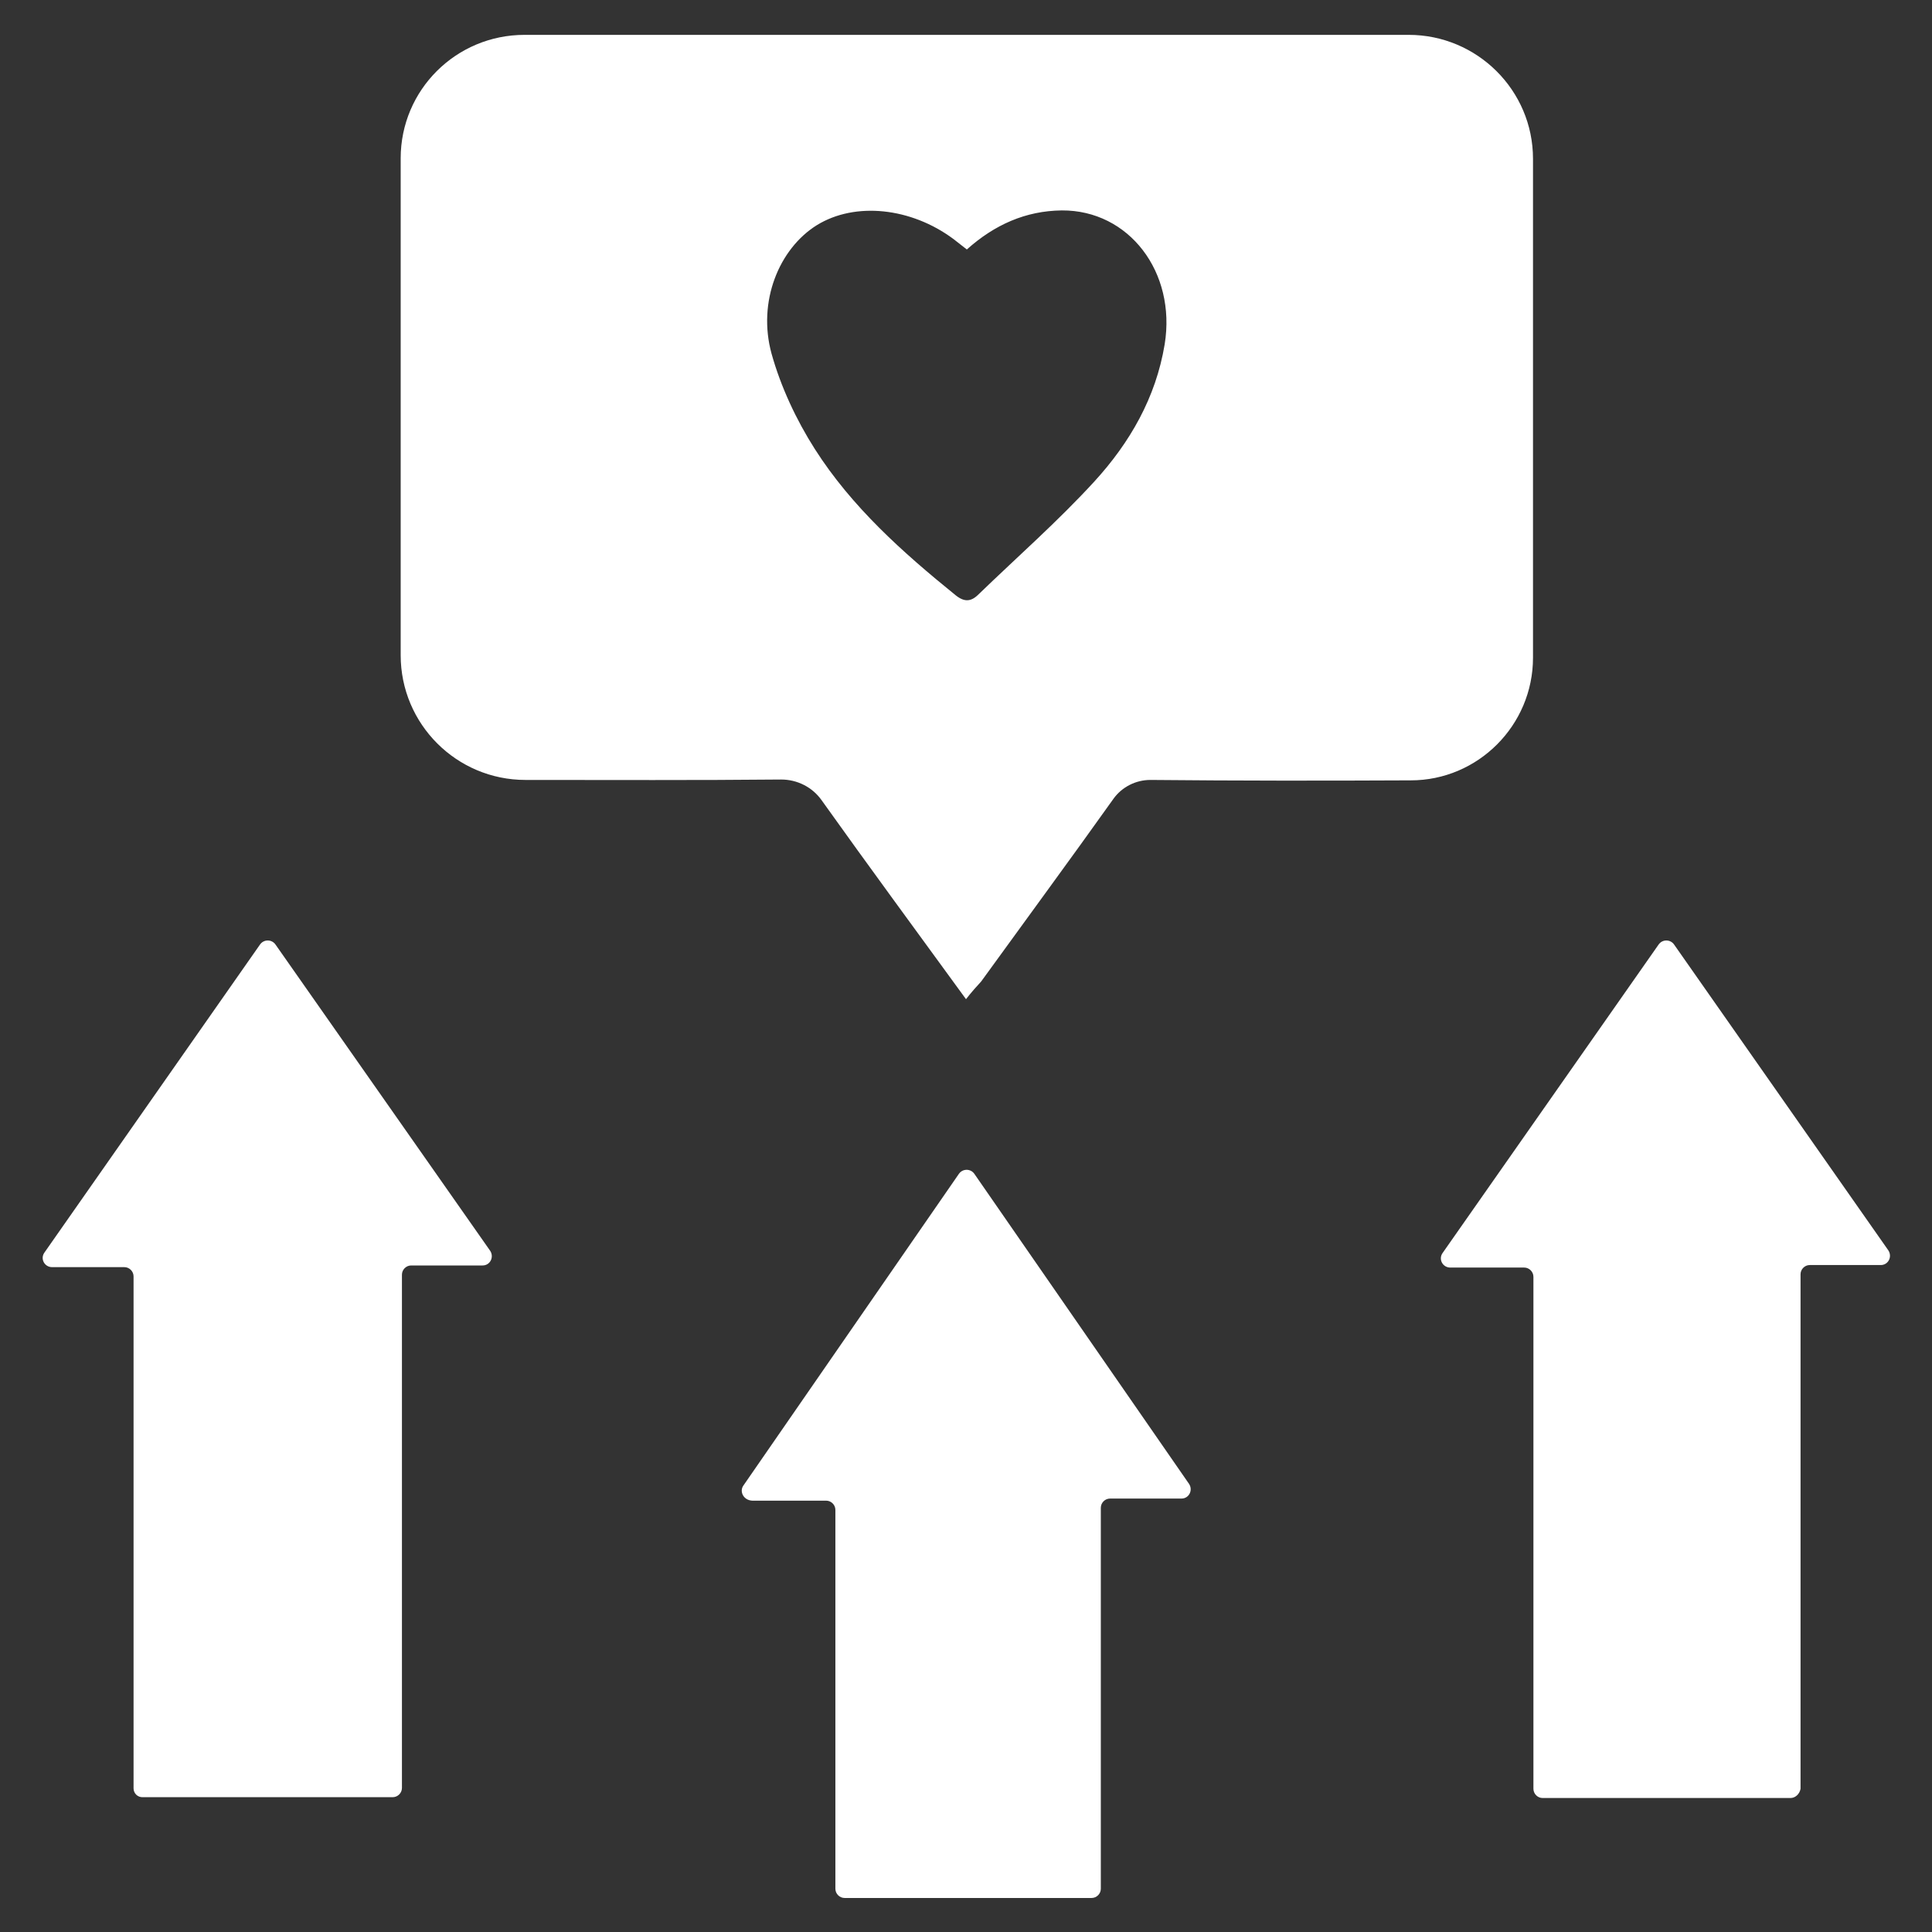
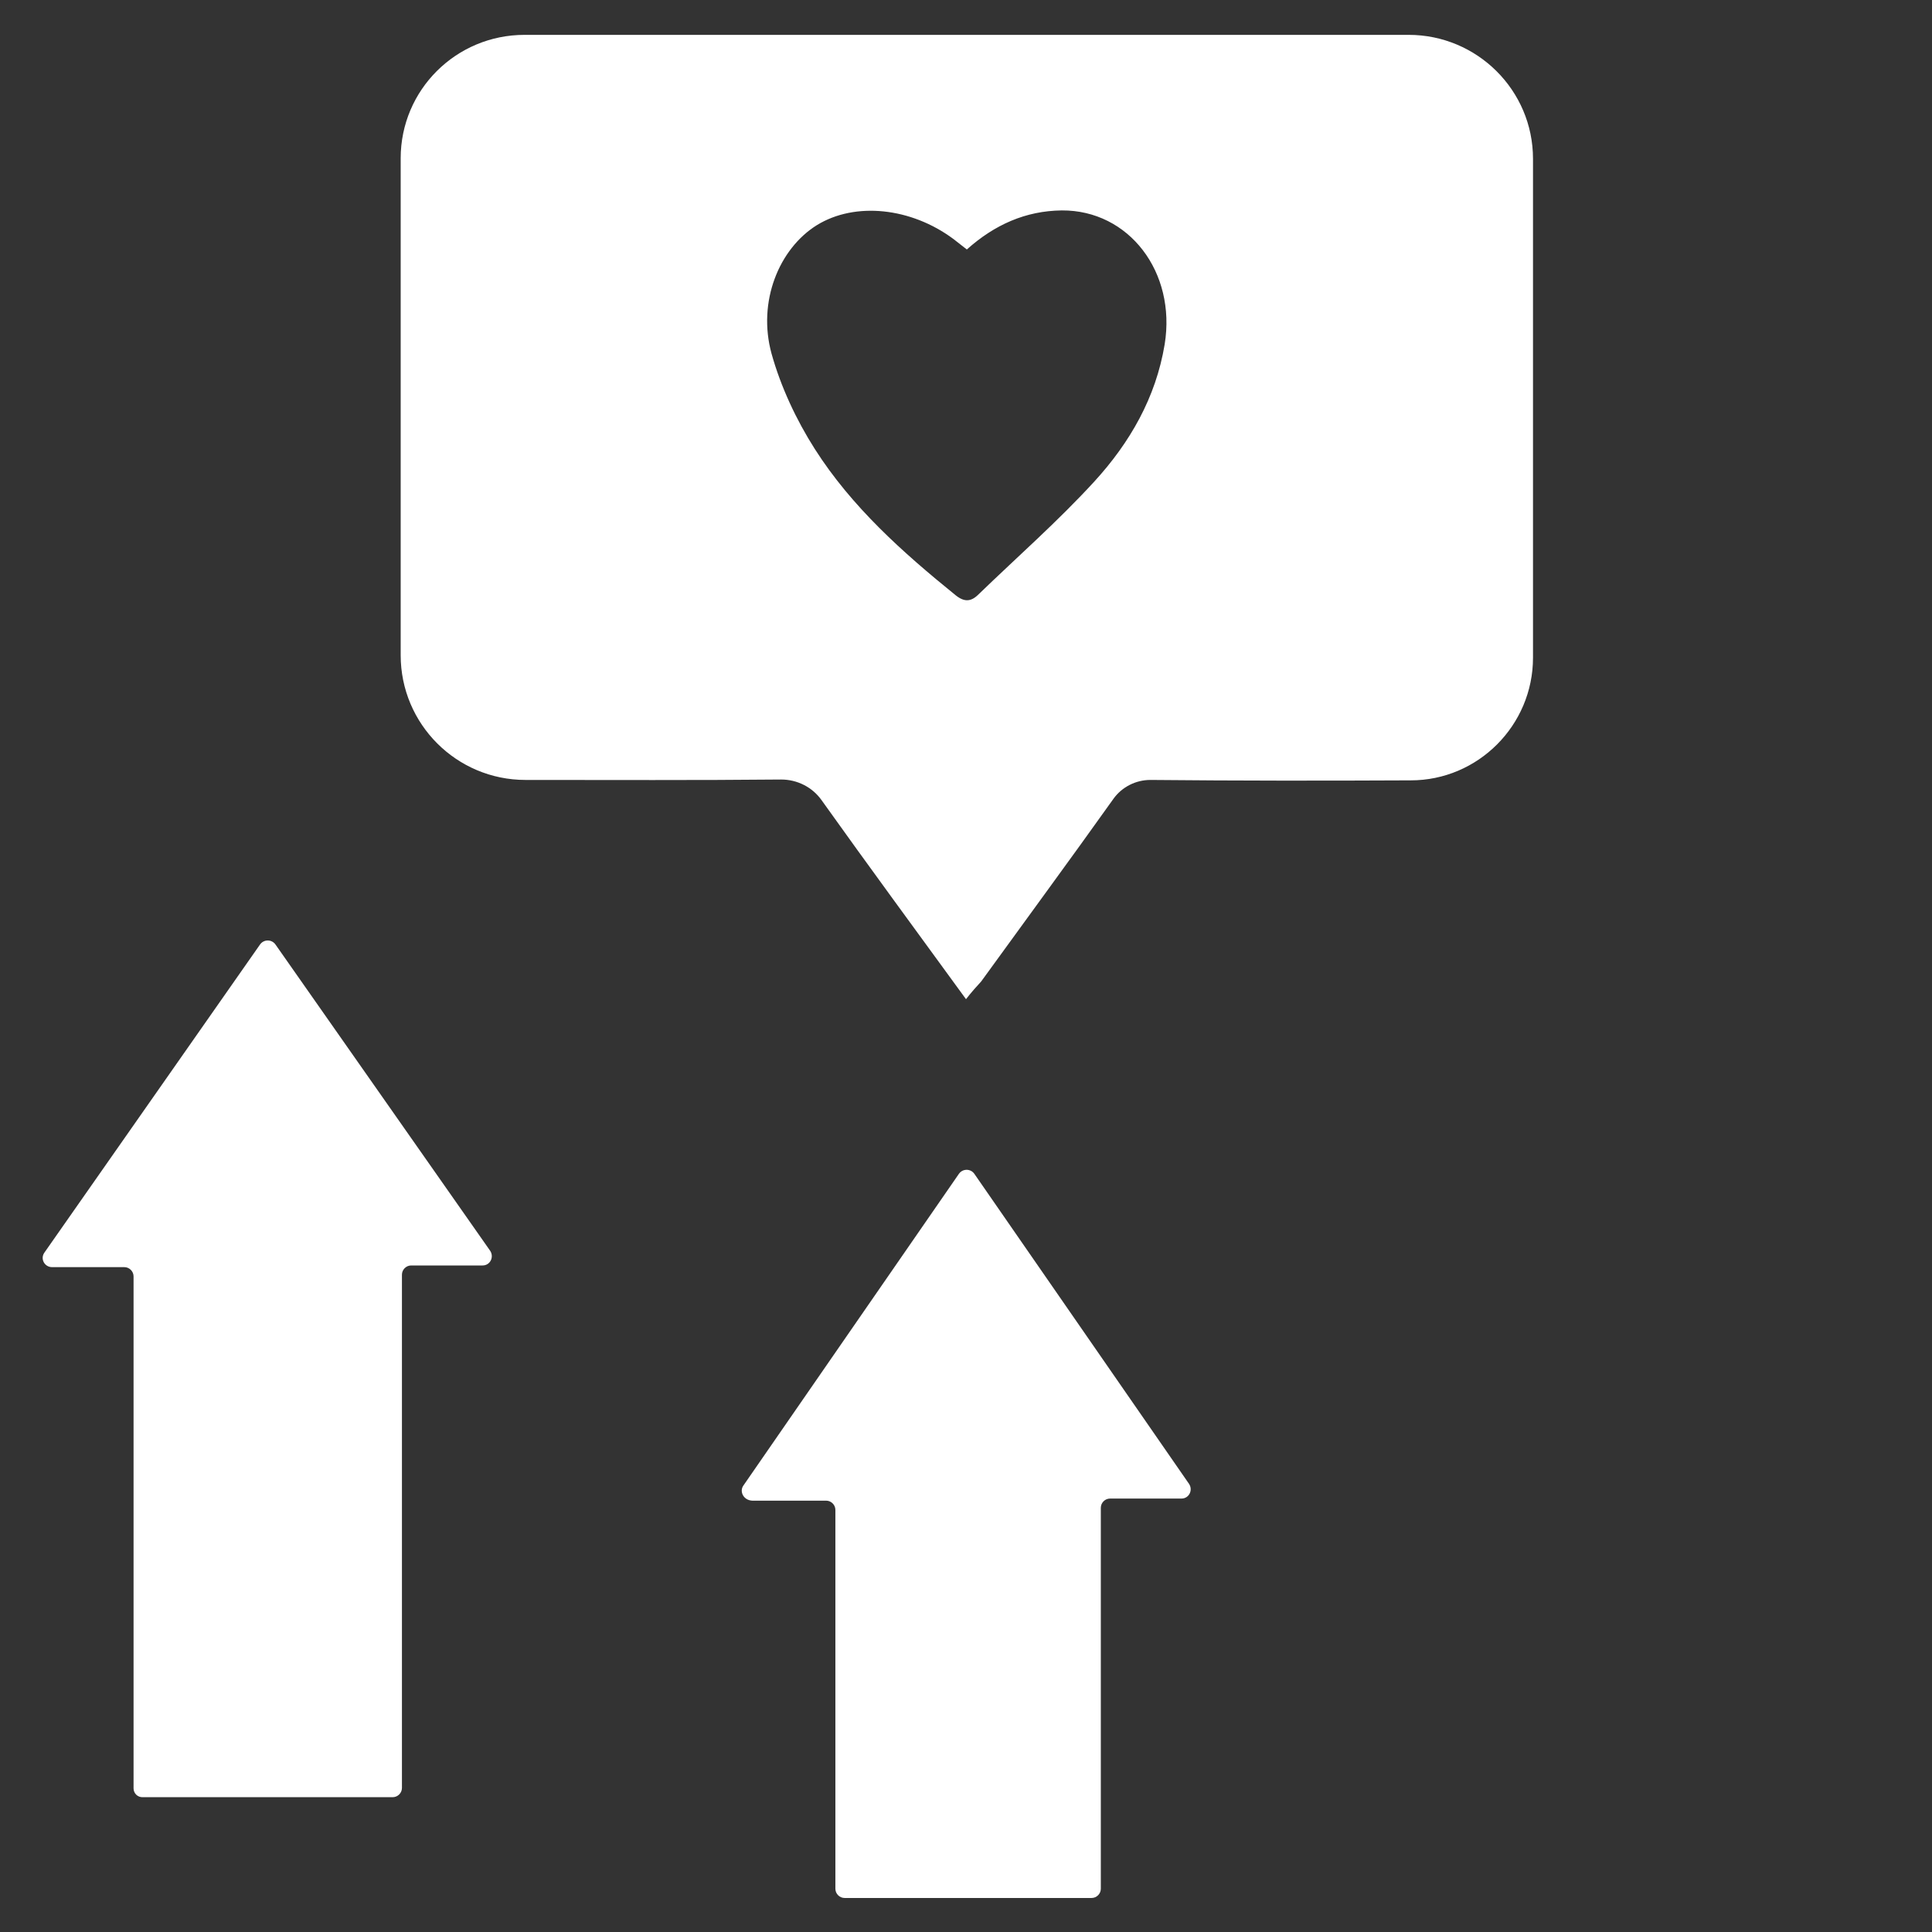
<svg xmlns="http://www.w3.org/2000/svg" version="1.1" id="Layer_1" x="0px" y="0px" viewBox="0 0 46 46" style="enable-background:new 0 0 46 46;" xml:space="preserve">
  <rect x="0" y="0" width="46" height="46" fill="#333333" stroke="none" />
  <style type="text/css">
	.st0{fill:#FFFFFF;}
</style>
  <g>
    <path class="st0" d="M23,23.79c-1.18-1.62-2.32-3.17-3.44-4.74c-0.22-0.31-0.58-0.49-0.96-0.49c-2.03,0.02-4.06,0.01-6.09,0.01   c-1.64,0-2.97-1.33-2.97-2.97c0-3.94,0-7.89,0-11.83c0-1.63,1.32-2.94,2.95-2.94c7.02,0,14.03,0,21.05,0   c1.63,0,2.96,1.32,2.96,2.95c0,3.96,0,7.92,0,11.88c0,1.61-1.31,2.92-2.91,2.92c-2.07,0.01-4.13,0.01-6.2-0.01   c-0.35,0-0.68,0.17-0.88,0.45c-1.04,1.46-2.1,2.9-3.15,4.35C23.25,23.49,23.14,23.61,23,23.79z M23.02,5.94   c-0.14-0.11-0.23-0.18-0.32-0.25c-1.01-0.75-2.34-0.89-3.25-0.33c-0.9,0.56-1.42,1.82-1.08,3.06c0.22,0.79,0.59,1.58,1.03,2.27   c0.88,1.38,2.09,2.46,3.35,3.48c0.21,0.17,0.37,0.16,0.55-0.02c0.92-0.89,1.89-1.74,2.76-2.69c0.84-0.92,1.46-1.99,1.67-3.26   c0.28-1.72-0.85-3.2-2.45-3.19C24.42,5.02,23.68,5.35,23.02,5.94z" />
    <path class="st0" d="M3.18,42.58V30.39c0-0.12-0.1-0.22-0.22-0.22H1.24c-0.18,0-0.29-0.2-0.18-0.35l5.13-7.33   c0.09-0.13,0.28-0.13,0.37,0l5.11,7.29c0.1,0.15,0,0.35-0.18,0.35H9.79c-0.12,0-0.22,0.1-0.22,0.22v12.22   c0,0.12-0.1,0.22-0.22,0.22H3.41C3.28,42.8,3.18,42.7,3.18,42.58z" />
-     <path class="st0" d="M42.63,42.81h-5.9c-0.12,0-0.22-0.1-0.22-0.22V30.4c0-0.12-0.1-0.22-0.22-0.22h-1.76   c-0.18,0-0.29-0.2-0.18-0.35l5.14-7.34c0.09-0.13,0.28-0.13,0.37,0l5.1,7.28c0.1,0.15,0,0.35-0.18,0.35h-1.69   c-0.12,0-0.22,0.1-0.22,0.22v12.25C42.85,42.71,42.75,42.81,42.63,42.81z" />
    <path class="st0" d="M17.7,35.37l5.13-7.42c0.09-0.13,0.28-0.13,0.37,0l5.11,7.38c0.1,0.15,0,0.35-0.18,0.35h-1.7   c-0.12,0-0.22,0.1-0.22,0.22v9.07c0,0.12-0.1,0.22-0.22,0.22h-5.88c-0.12,0-0.22-0.1-0.22-0.22v-9.02c0-0.12-0.1-0.22-0.22-0.22   h-1.76C17.7,35.72,17.6,35.51,17.7,35.37z" />
  </g>
</svg>